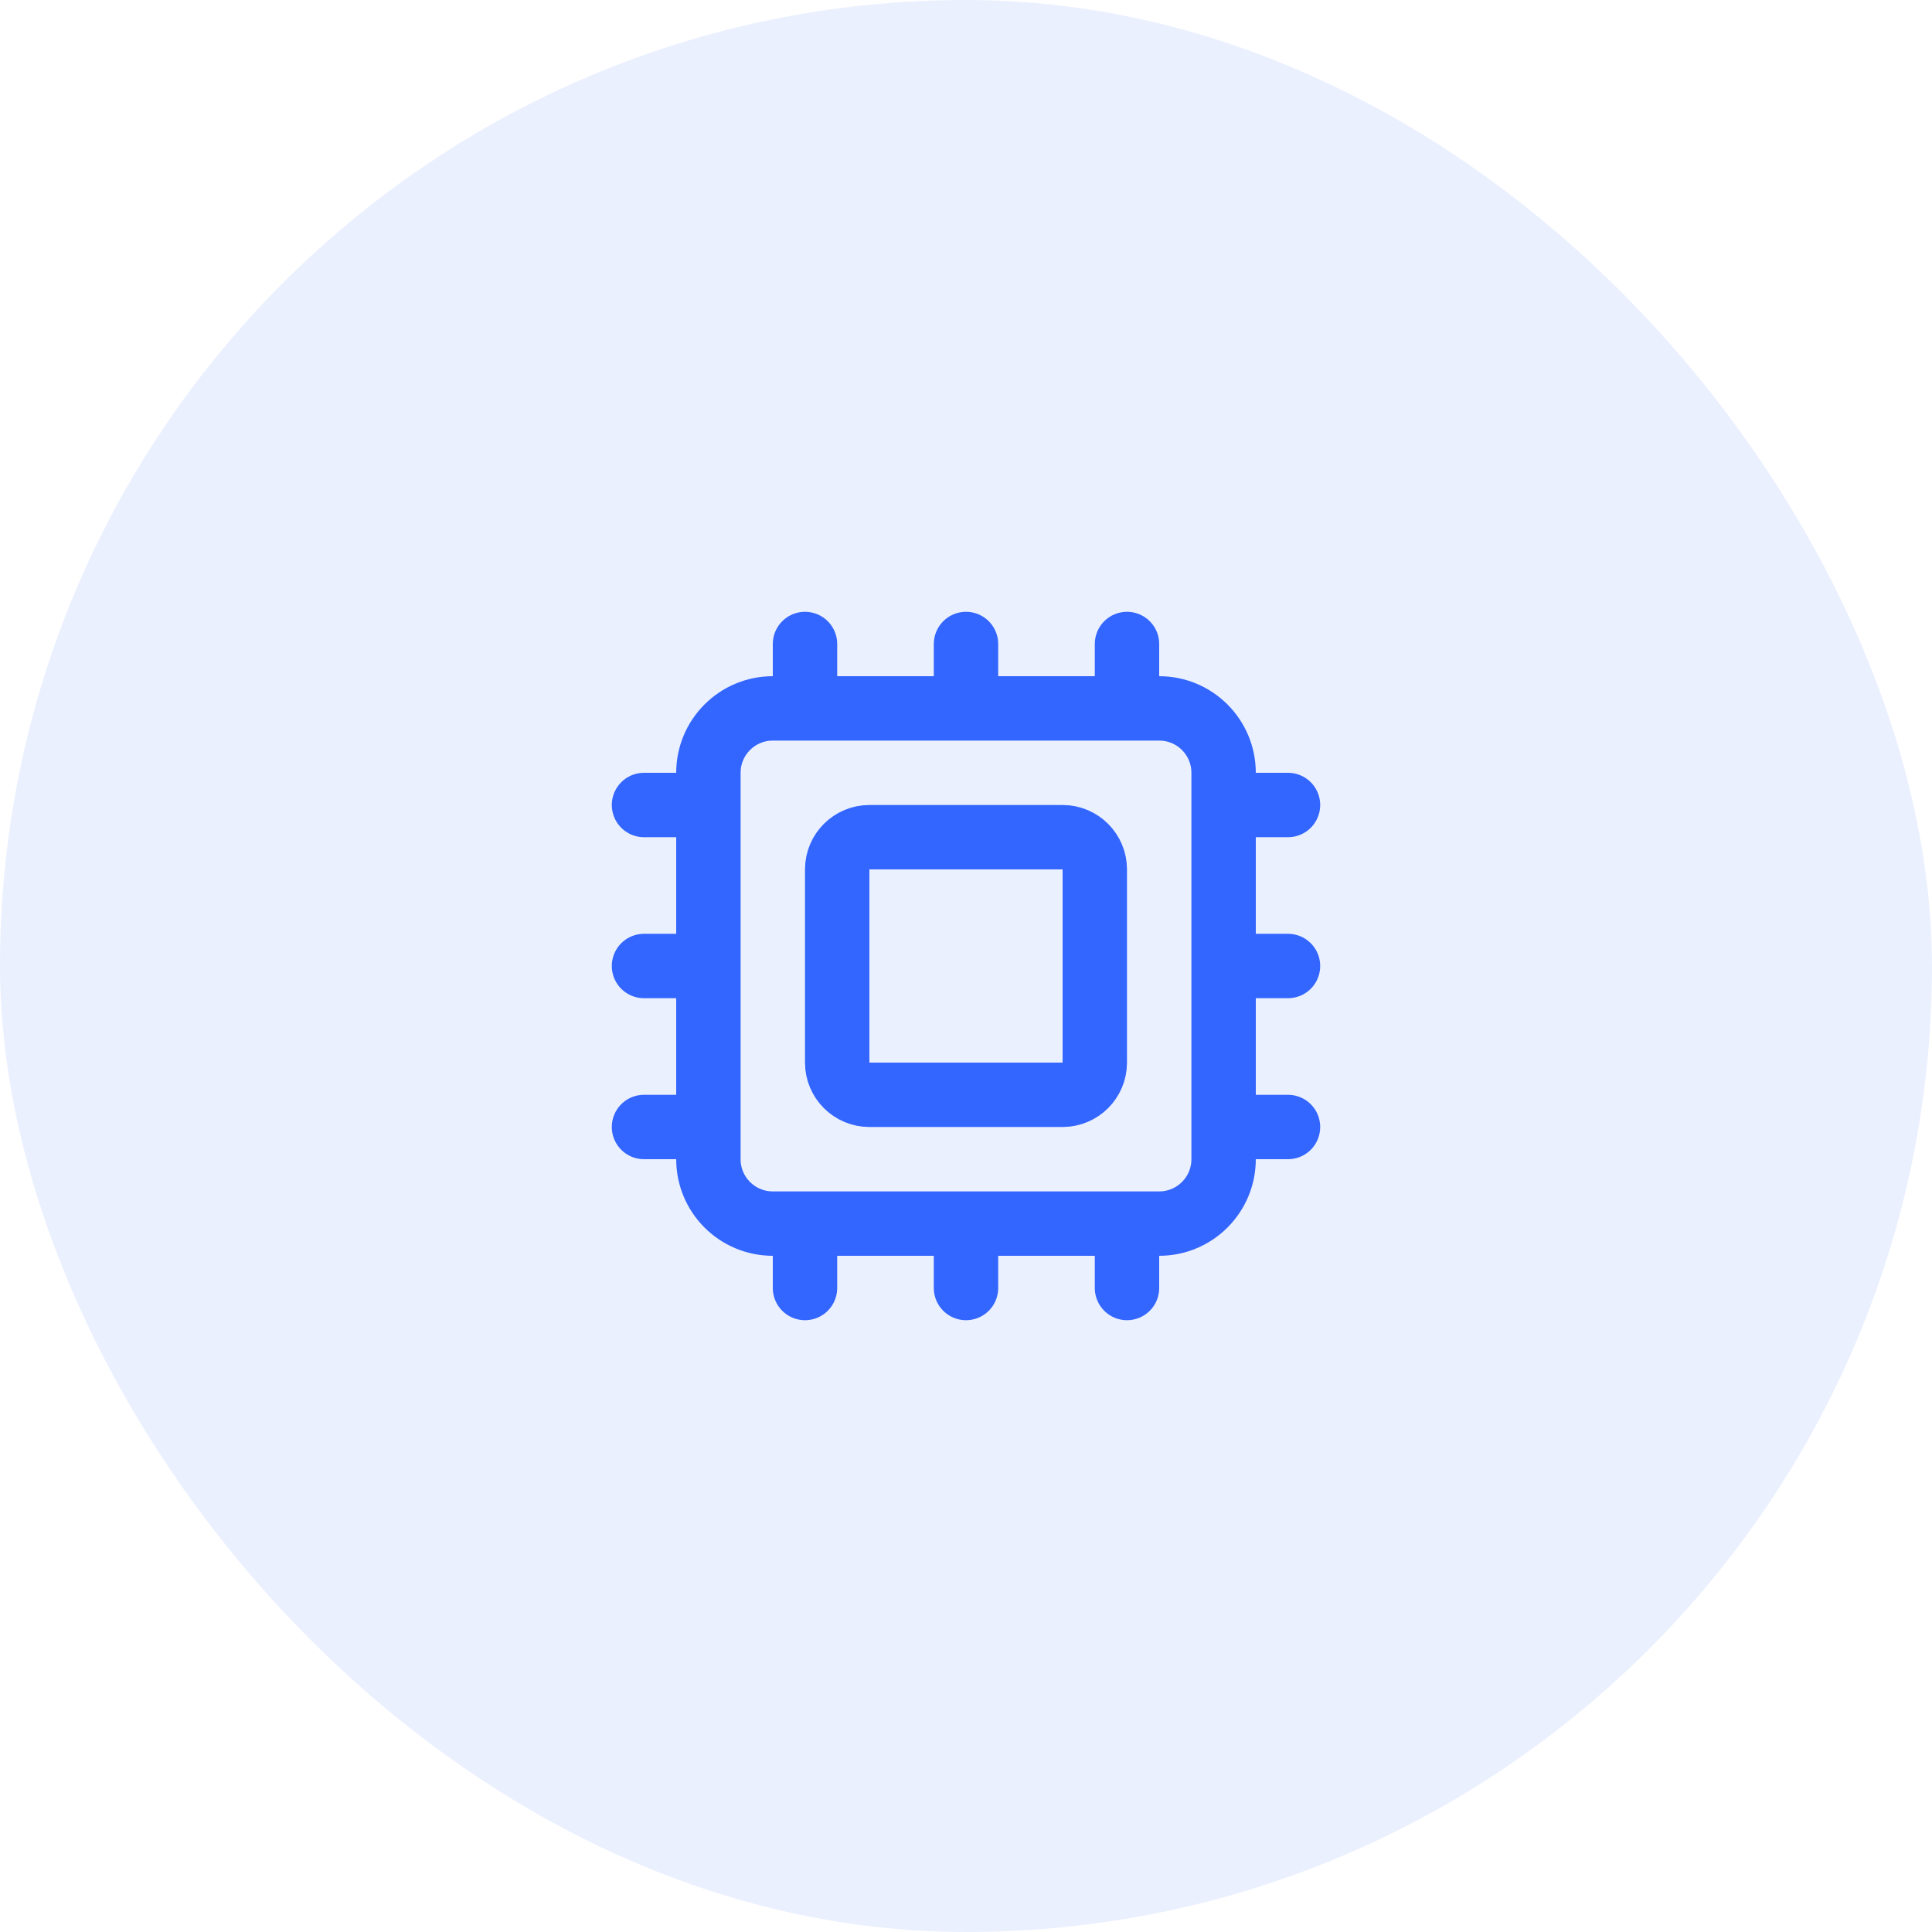
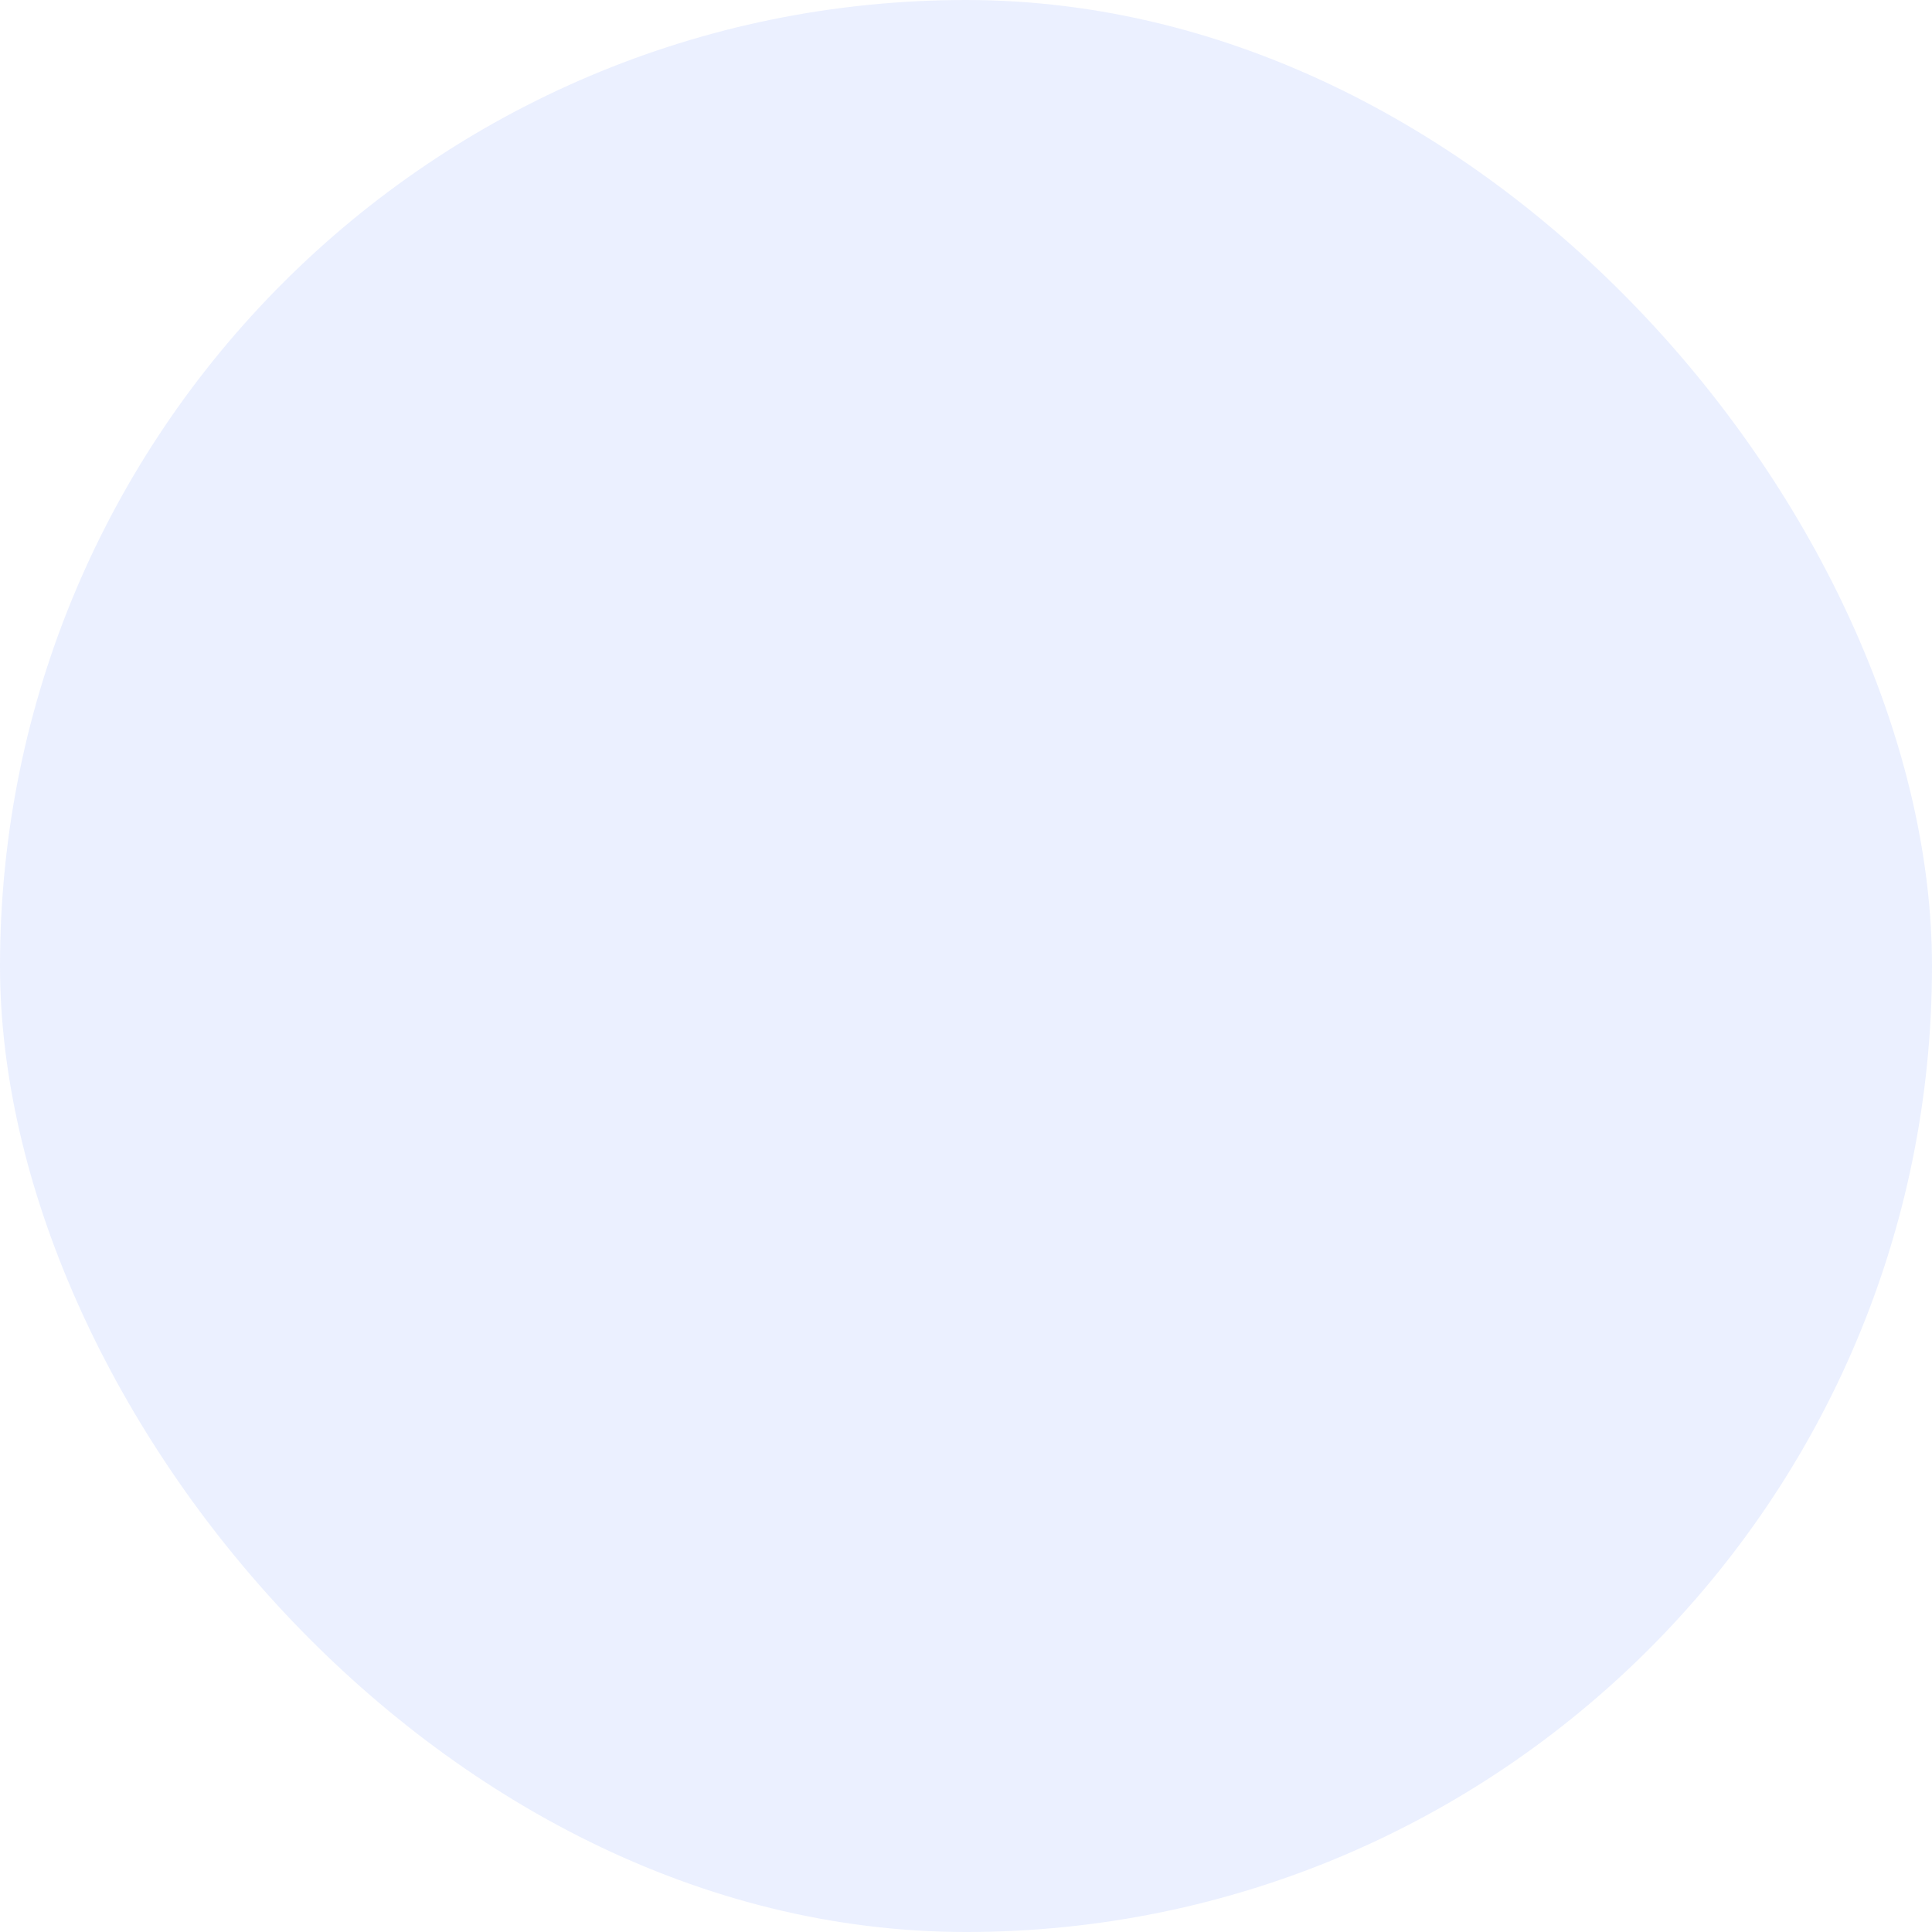
<svg xmlns="http://www.w3.org/2000/svg" width="60" height="60" viewBox="0 0 60 60" fill="none">
  <rect width="60" height="60" rx="30" fill="#3366FF" fill-opacity="0.1" />
-   <path d="M30 38V40M30 20V22M35 38V40M35 20V22M20 30H22M20 35H22M20 25H22M38 30H40M38 35H40M38 25H40M25 38V40M25 20V22M24 22H36C37.105 22 38 22.895 38 24V36C38 37.105 37.105 38 36 38H24C22.895 38 22 37.105 22 36V24C22 22.895 22.895 22 24 22ZM27 26H33C33.552 26 34 26.448 34 27V33C34 33.552 33.552 34 33 34H27C26.448 34 26 33.552 26 33V27C26 26.448 26.448 26 27 26Z" stroke="#3366FF" stroke-width="2" stroke-linecap="round" stroke-linejoin="round" />
</svg>